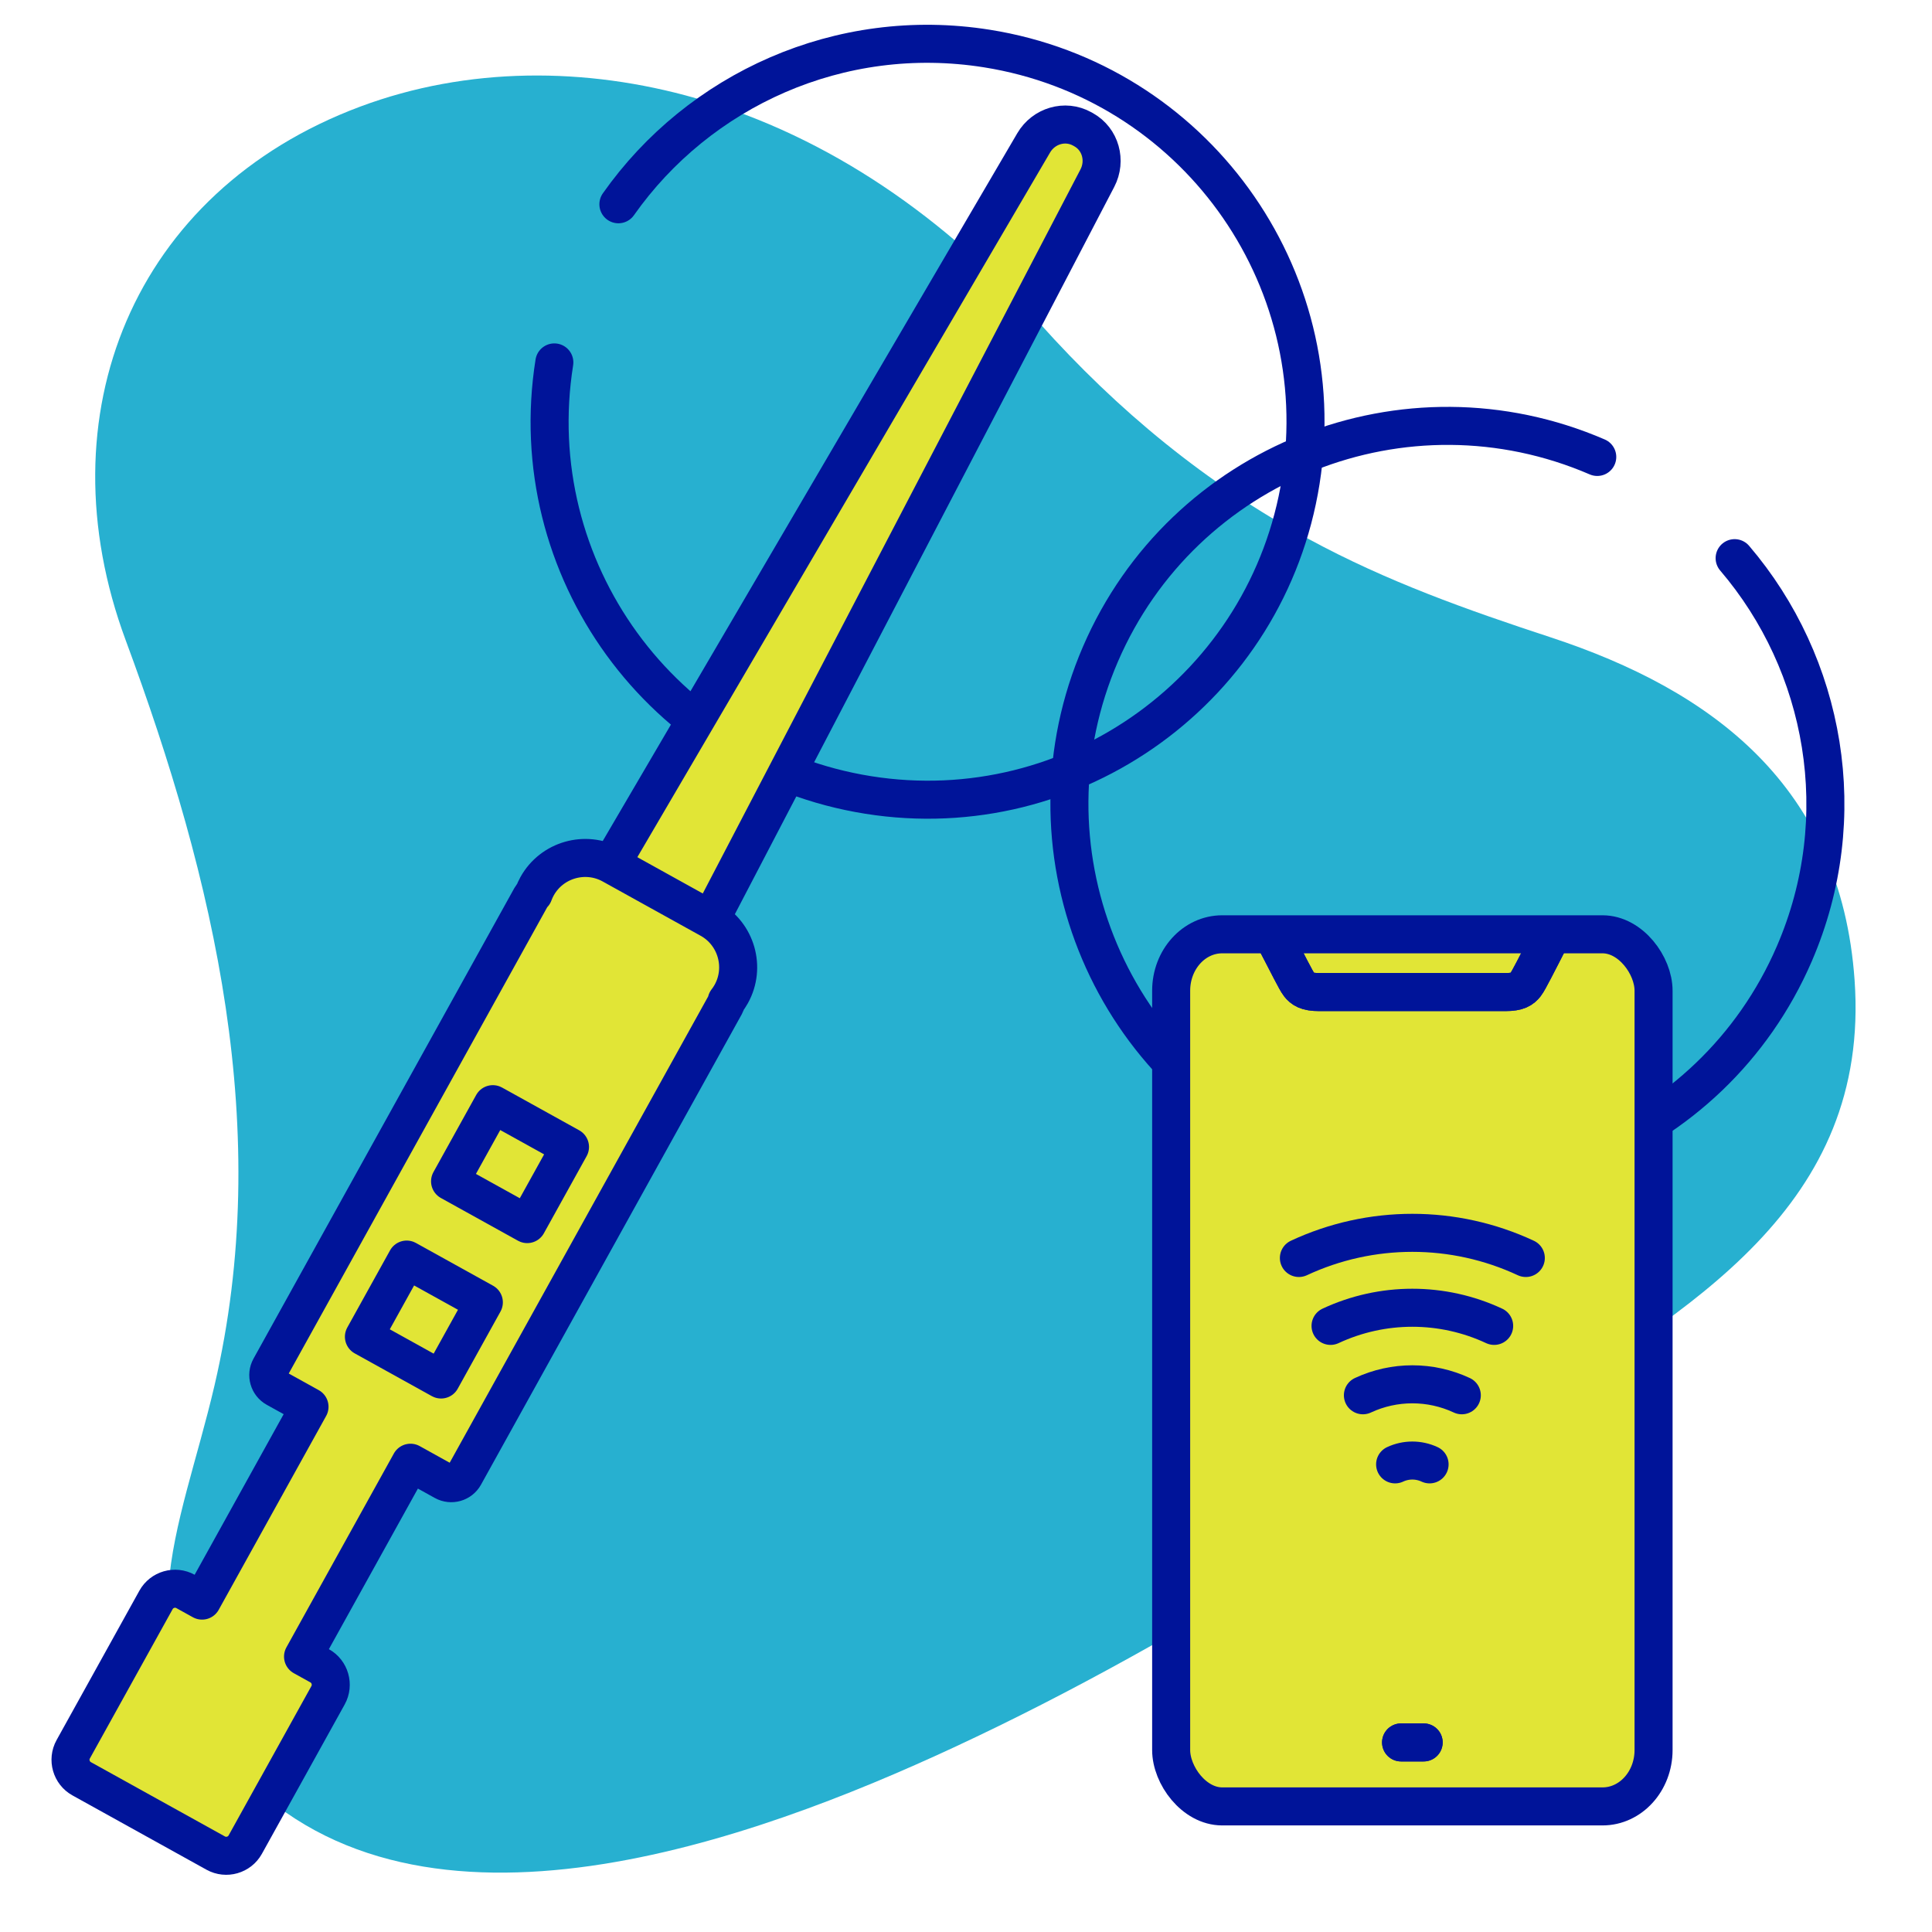
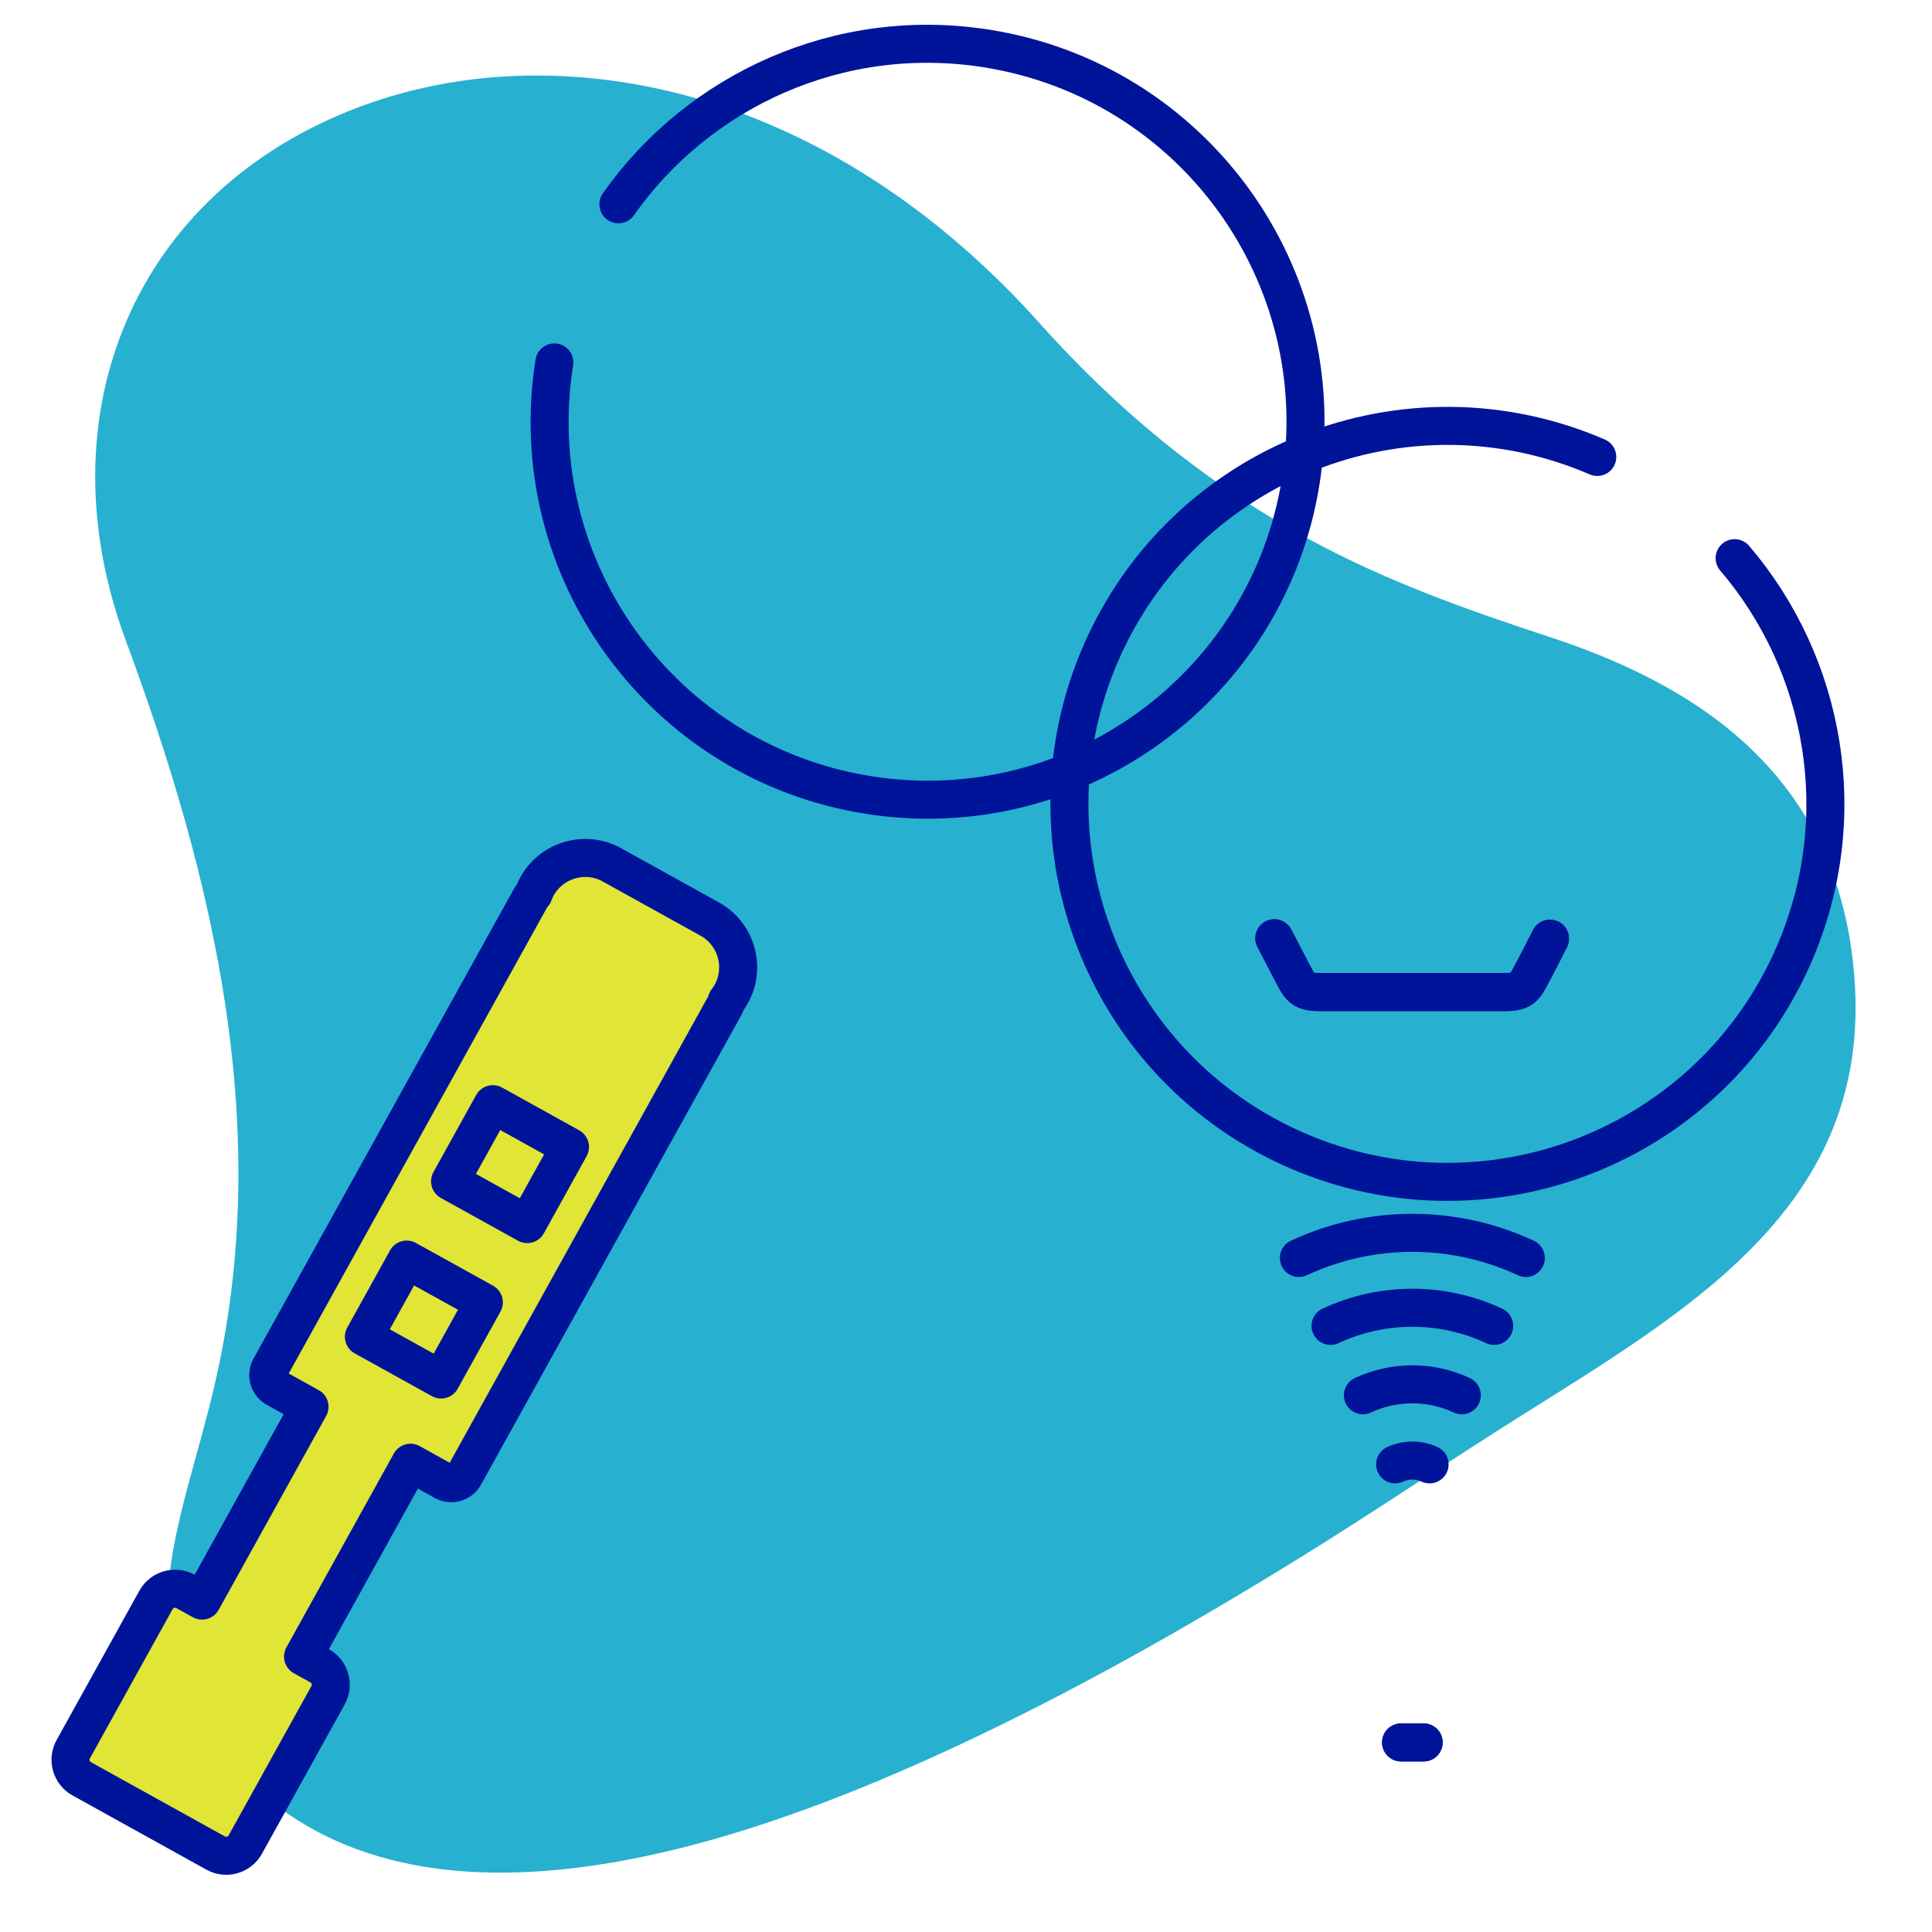
<svg xmlns="http://www.w3.org/2000/svg" xml:space="preserve" width="25.4mm" height="25.4mm" style="shape-rendering:geometricPrecision; text-rendering:geometricPrecision; image-rendering:optimizeQuality; fill-rule:evenodd; clip-rule:evenodd" viewBox="0 0 2540 2540">
  <defs>
    <style type="text/css">  .str0 {stroke:#001499;stroke-width:50;stroke-linecap:round;stroke-linejoin:round;stroke-miterlimit:22.926} .str1 {stroke:#001499;stroke-width:50;stroke-linecap:round;stroke-linejoin:round;stroke-miterlimit:22.926} .fil0 {fill:none} .fil1 {fill:#27B0D0} .fil2 {fill:#E1E536}  </style>
  </defs>
  <g id="Слой_x0020_1">
    <g id="_2958397285536">
-       <rect class="fil0" y="-0.01" width="2540" height="2540" />
      <path class="fil1" d="M1366.72 424.9c102.66,114.84 218.81,210.67 354.41,284.1 102.72,55.63 206.98,92.59 317.4,128.86 212.24,69.74 381.72,195.21 399.71,450.82 20.93,296.94 -216.19,432.58 -443.61,575.85 -95.55,60.18 -188.67,123.54 -284.99,183.03 -147.12,90.88 -298.85,176.95 -455.76,249.81 -261.88,121.57 -698.71,282.26 -937.64,34.6 -161.89,-167.8 -79.35,-316.97 -34.19,-510.64 77.92,-334.08 0.2,-664 -116.82,-979.67 -109.76,-296 10.21,-589.92 307.94,-701.34 141.45,-52.92 297.15,-52.49 441.49,-11.2 176.92,50.62 330.27,159.57 452.06,295.78z" />
      <path class="fil0 str0" d="M813.01 268.55c105.73,-150.06 290.92,-235.5 484.46,-204.74 270.97,43.08 455.74,297.67 412.66,568.66 -43.08,271.01 -297.67,455.76 -568.66,412.68 -271.01,-43.08 -455.76,-297.67 -412.68,-568.68" />
      <g>
-         <path class="fil2 str1" d="M1422.79 169.5l1.63 0.9c22.57,12.51 30.21,40.92 18.29,63.78l-528.92 1013.98c-11.93,22.87 -41.22,30.8 -63.78,18.29l-50.69 -28.1c-22.57,-12.51 -31.34,-41.51 -18.29,-63.78l577.97 -986.78c13.05,-22.27 41.21,-30.81 63.79,-18.29z" />
        <path class="fil2 str1" d="M539.68 1923.05l-141.27 254.85 21.75 12.05c13.73,7.61 18.74,25.08 11.13,38.82l-108.85 196.36c-7.61,13.74 -25.07,18.73 -38.81,11.13l-62.59 -34.7 -0.18 -0.1 -50.69 -28.1 -0.34 -0.2 -62.42 -34.6c-13.75,-7.61 -18.75,-25.07 -11.14,-38.8l108.85 -196.36c7.61,-13.73 25.07,-18.74 38.8,-11.14l21.74 12.05 141.26 -254.84 -44.12 -24.46c-9.44,-5.23 -12.88,-17.25 -7.64,-26.69l342.81 -618.46c0.97,-1.74 2.17,-3.26 3.53,-4.58 1.26,-3.44 2.79,-6.82 4.62,-10.12l0.01 -0.01c19.28,-34.78 63.5,-47.46 98.28,-28.18l128.87 71.43c34.79,19.29 47.46,63.51 28.18,98.29l0 0.01c-1.83,3.29 -3.89,6.39 -6.13,9.28 -0.4,1.85 -1.06,3.68 -2.02,5.42l-342.82 618.45c-5.23,9.45 -17.23,12.9 -26.7,7.66l-44.11 -24.46z" />
        <rect class="fil0 str0" transform="matrix(0.875 0.485 -0.485 0.875 647.929 1451.67)" width="115.91" height="115.91" />
        <rect class="fil0 str0" transform="matrix(0.875 0.485 -0.485 0.875 534.677 1655.98)" width="115.91" height="115.91" />
      </g>
      <path class="fil0 str0" d="M2280.52 733.81c119.23,139.57 156.19,340.14 78.49,520.05 -108.79,251.89 -401.19,367.91 -653.09,259.11 -251.91,-108.8 -367.92,-401.19 -259.12,-653.1 108.8,-251.91 401.19,-367.92 653.11,-259.12" />
      <g>
-         <rect class="fil2 str1" x="1539.72" y="1228.33" width="634.22" height="1146.56" rx="67.1" ry="74.13" />
        <path class="fil0 str1" d="M2037.73 1234.08c-0.22,0.38 -9.06,17.79 -9.35,18.32 -4.7,8.72 -18.7,37.15 -22.68,42.09 -4.65,5.78 -9.9,9.81 -26.75,9.81 -81.43,0 -162.85,0 -244.27,0 -16.85,0 -22.1,-4.03 -26.75,-9.81 -3.94,-4.88 -17.64,-32.74 -22.51,-41.79 -0.36,-0.67 -9.78,-18.72 -10.04,-19.17" />
        <line class="fil0 str1" x1="1841.99" y1="2290.77" x2="1871.68" y2="2290.77" />
      </g>
      <g>
        <path class="fil0 str1" d="M2037.73 1234.08c-0.22,0.38 -9.06,17.79 -9.35,18.32 -4.7,8.72 -18.7,37.15 -22.68,42.09 -4.65,5.78 -9.9,9.81 -26.75,9.81 -81.43,0 -162.85,0 -244.27,0 -16.85,0 -22.1,-4.03 -26.75,-9.81 -3.94,-4.88 -17.64,-32.74 -22.51,-41.79 -0.36,-0.67 -9.78,-18.72 -10.04,-19.17" />
        <line class="fil0 str1" x1="1841.99" y1="2290.77" x2="1871.68" y2="2290.77" />
      </g>
      <g>
        <path class="fil0 str1" d="M1707.65 1653.87c94.54,-44.08 203.78,-44.09 298.34,0.01" />
        <path class="fil0 str1" d="M1749.27 1743.15c68.17,-31.79 146.91,-31.8 215.1,0" />
        <path class="fil0 str1" d="M1791.81 1834.37c41.21,-19.22 88.81,-19.22 130.02,0" />
        <path class="fil0 str1" d="M1834.16 1925.2c14.36,-6.7 30.95,-6.7 45.31,0" />
      </g>
    </g>
  </g>
</svg>